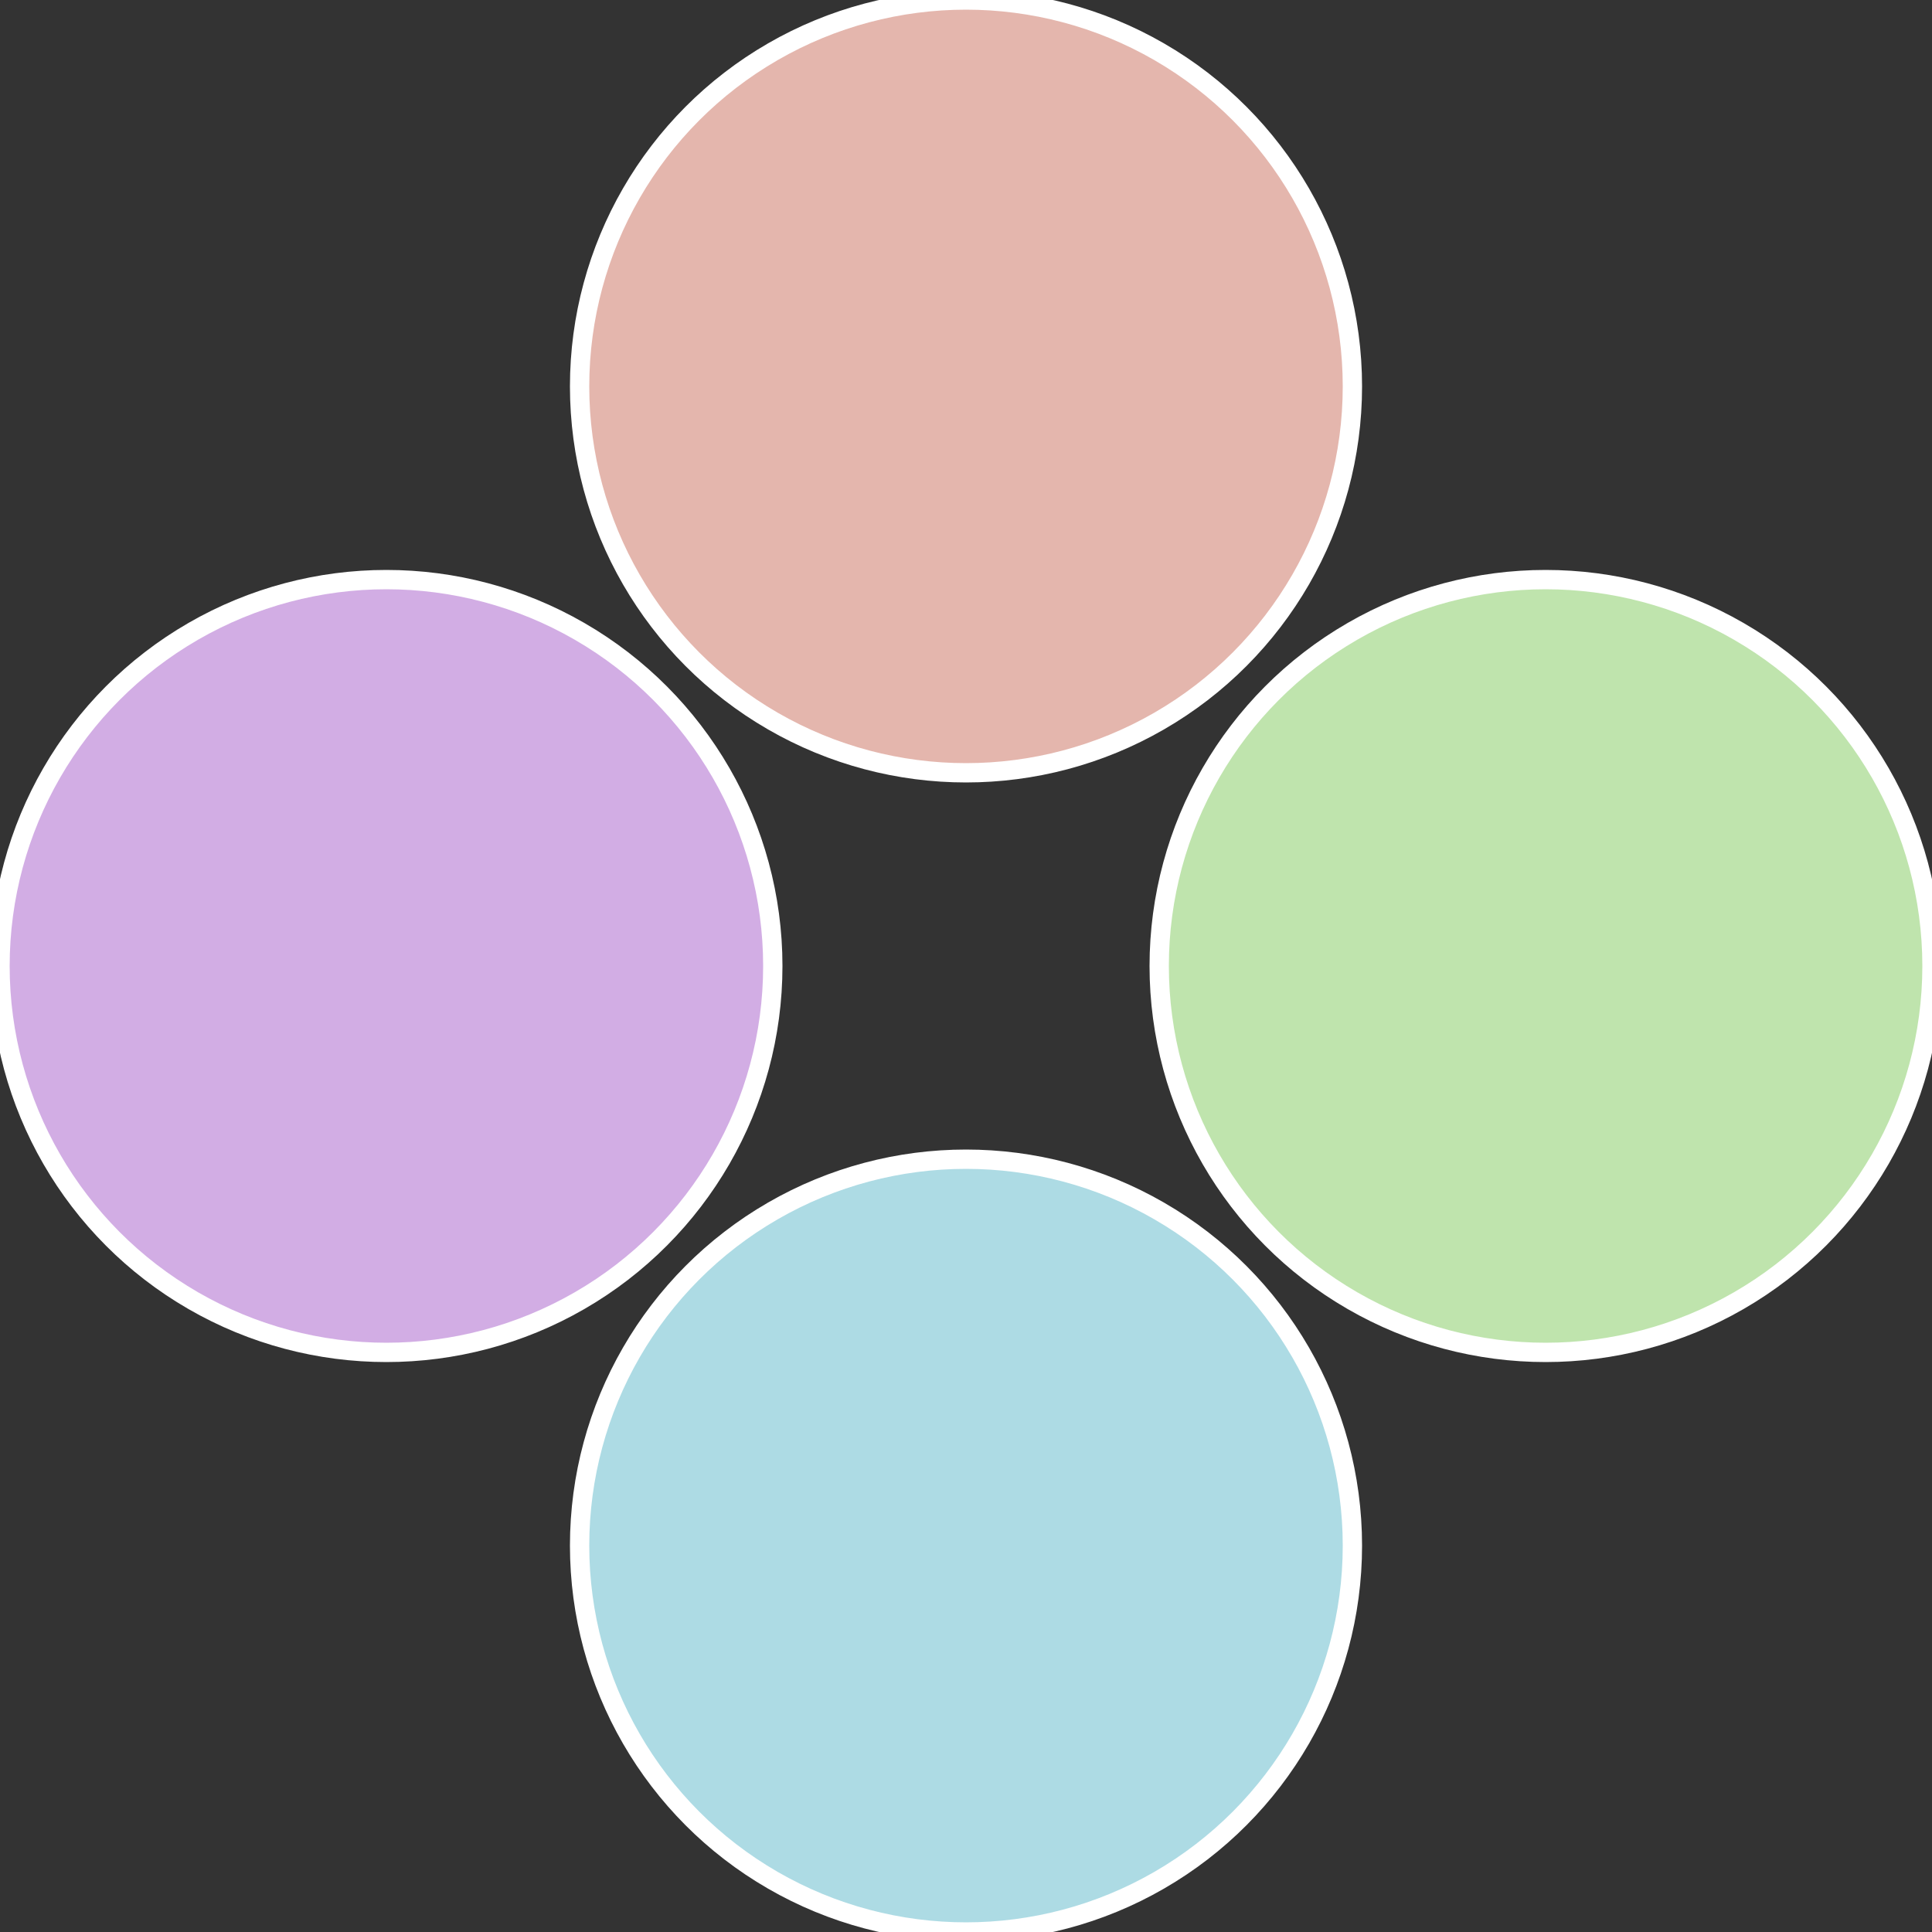
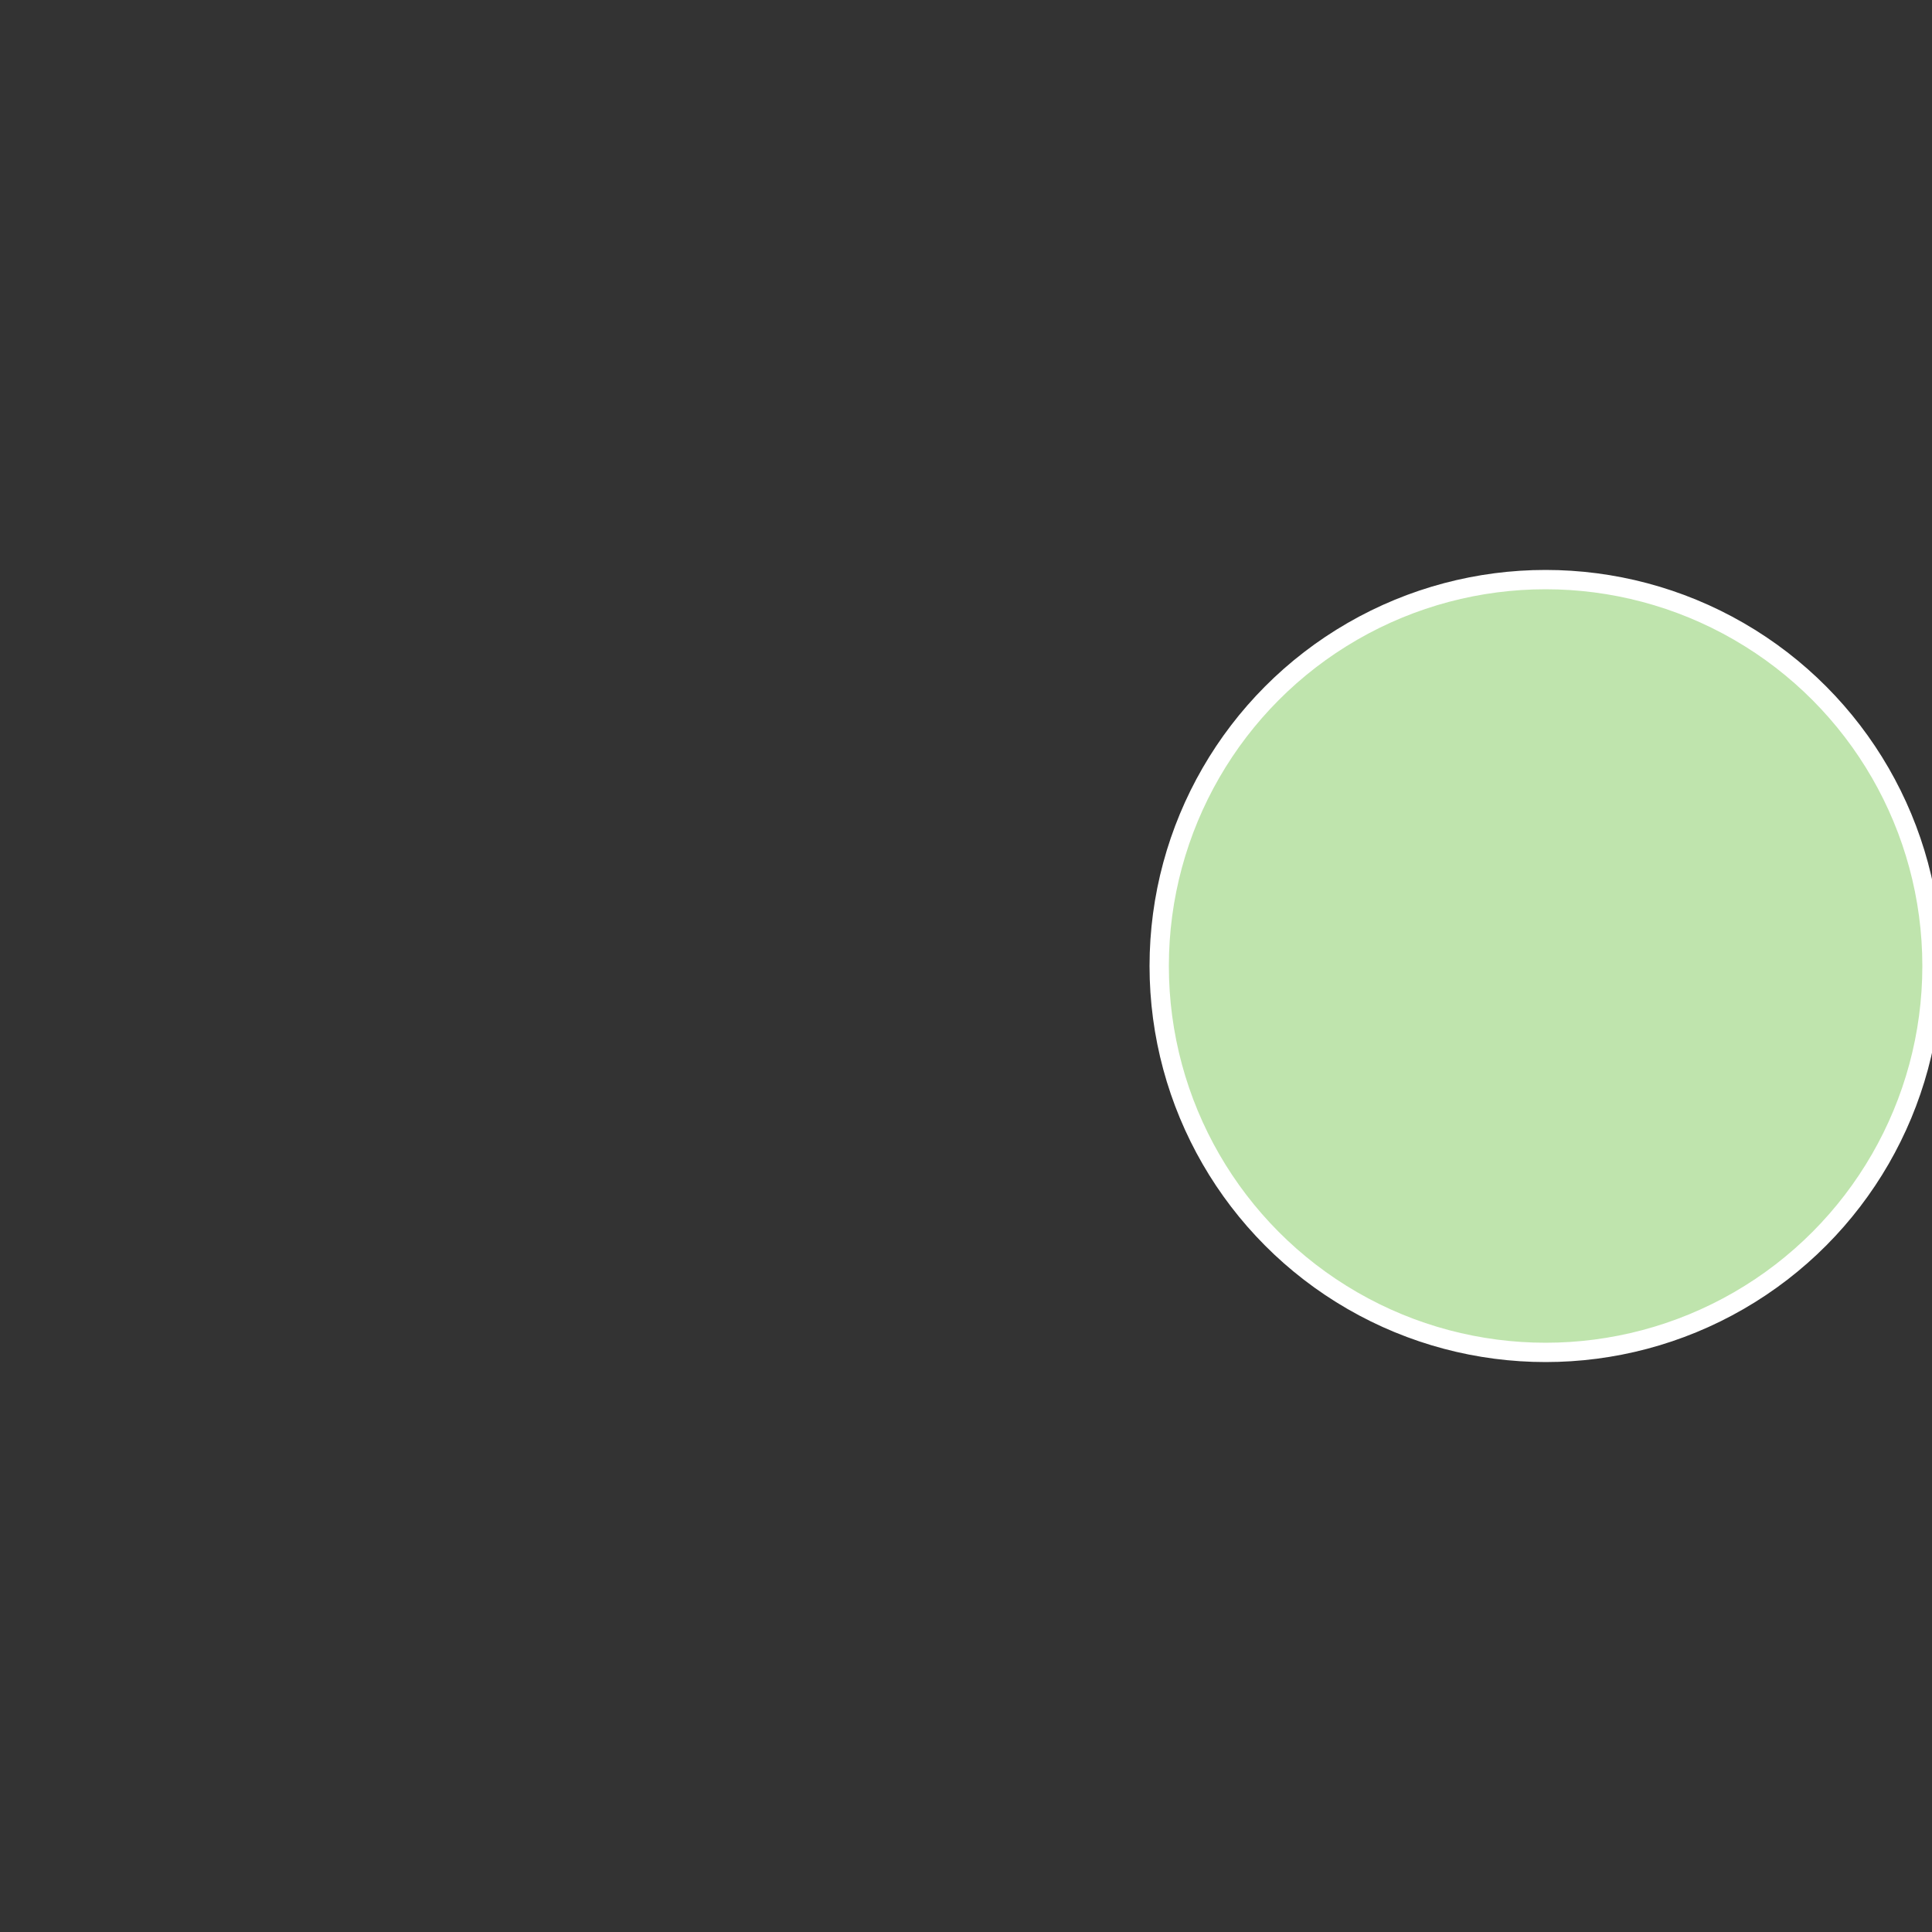
<svg xmlns="http://www.w3.org/2000/svg" width="500" height="500" viewBox="-1 -1 2 2">
  <rect x="-1" y="-1" width="2" height="2" fill="#333333" stroke="none" />
  <circle cx="0.6" cy="0" r="0.4" fill="#bfe4ad" stroke="#fff" stroke-width="1%" />
-   <circle cx="3.6739403974421E-17" cy="0.6" r="0.4" fill="#addbe4" stroke="#fff" stroke-width="1%" />
-   <circle cx="-0.6" cy="7.3478807948841E-17" r="0.4" fill="#d2ade4" stroke="#fff" stroke-width="1%" />
-   <circle cx="-1.1021821192326E-16" cy="-0.6" r="0.4" fill="#e4b6ad" stroke="#fff" stroke-width="1%" />
</svg>